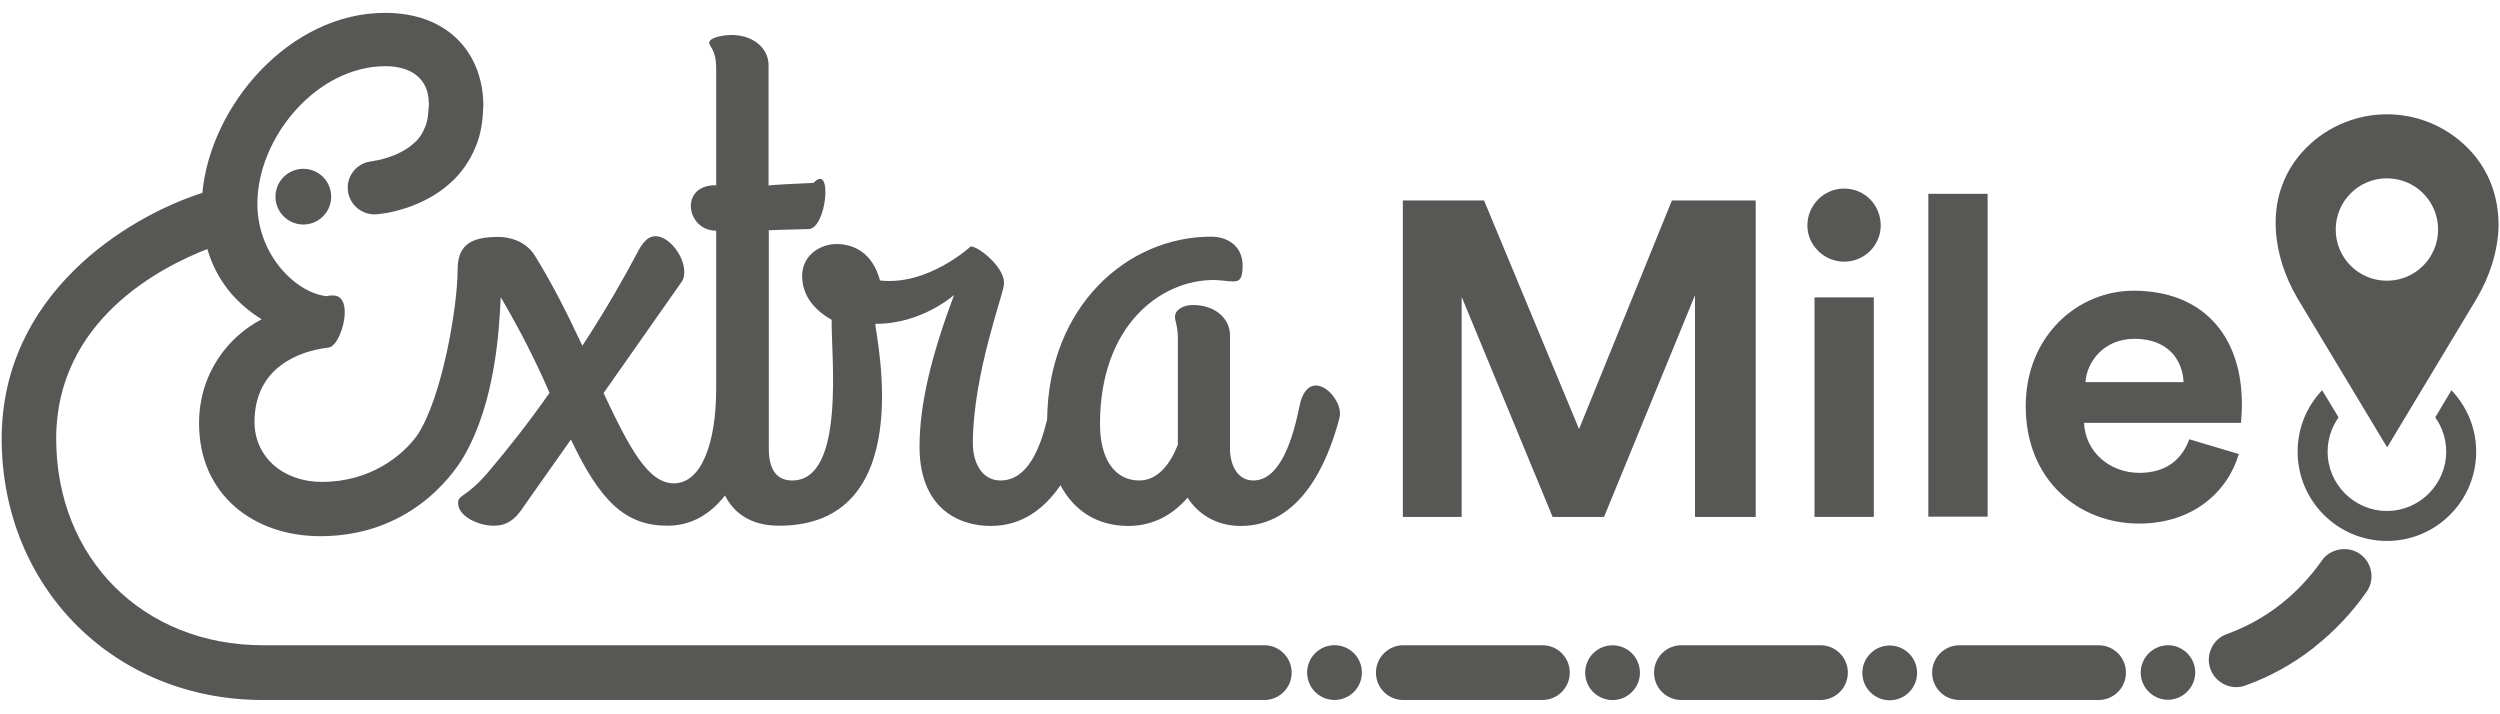
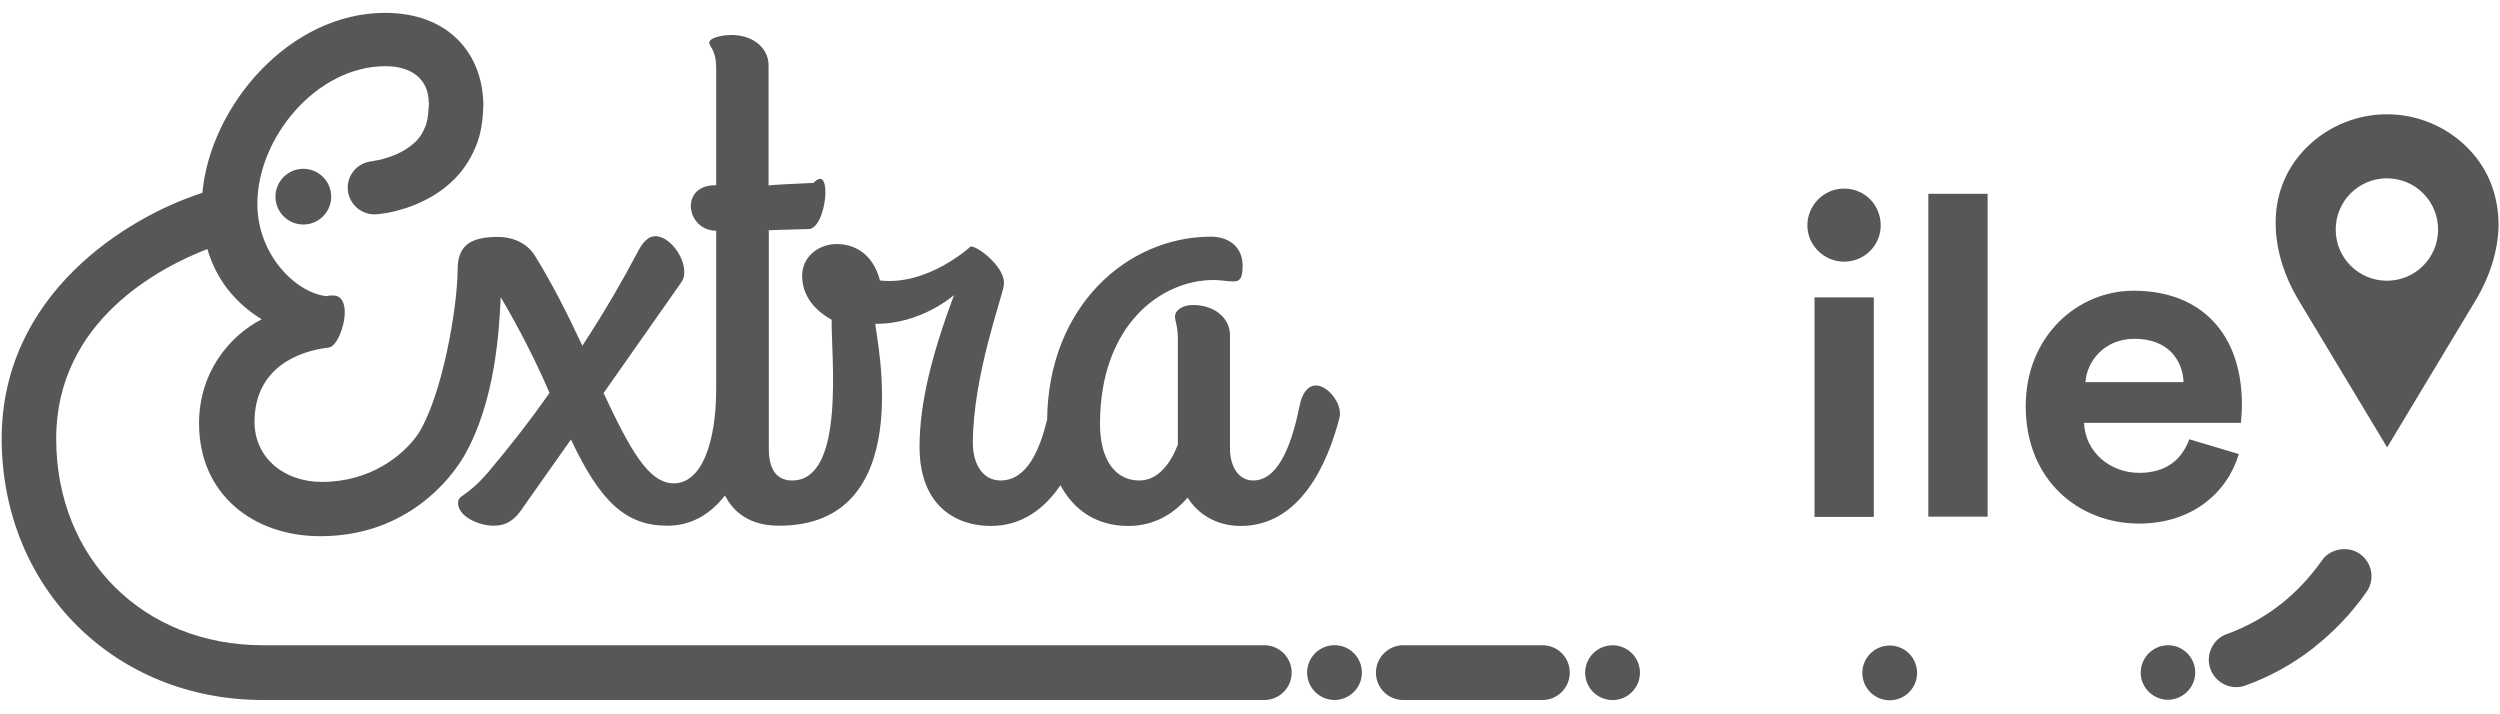
<svg xmlns="http://www.w3.org/2000/svg" version="1.1" id="Layer_1" x="0px" y="0px" width="1050px" height="300px" viewBox="0 0 1050 300" style="enable-background:new 0 0 1050 300;" xml:space="preserve">
  <style type="text/css">
	.st0{fill:#575756;}
</style>
  <g>
    <path class="st0" d="M416.1,220.9c13.2,0,22.6-7.3,29.3-17.1c5.6,10.5,15.2,17.1,28.5,17.1c11,0,19.1-5.2,24.9-11.9   c4.3,6.9,12.1,11.9,22.3,11.9c24.9,0,36.4-26,41.4-45.1c0.3-1.2,0.3-1.7,0.3-2c0-5.5-5.5-11.9-10.1-11.9c-2.9,0-5.8,2.6-6.9,8.7   c-2.6,12.7-7.8,31.2-19.4,31.2c-6.9,0-9.8-6.9-9.8-13.3v-47.7c0-6.9-6.1-12.7-15.6-12.7c-4,0-7.5,2-7.5,4.9c0,2,1.2,3.8,1.2,9.3   v44.5c-3.2,8.1-8.4,15-16.2,15c-10.1,0-16.5-8.7-16.5-23.7c0-41.7,25.7-60.5,47.7-60.5c2.9,0,5.8,0.6,8.4,0.6   c2.9,0,3.8-1.7,3.8-6.7c0-7.5-5.5-12.1-13.3-12.1c-35,0-68.3,29.1-68.8,76.8c-2.9,11.9-8.1,25.6-19.6,25.6   c-7.8,0-11.6-7.5-11.6-15.6c0-28.9,13-63.1,13-66.5c1.2-6.7-10.4-16.2-13.9-16.2c0,0-17.9,16.6-38.1,14.3   c-3.2-11.9-11.3-15.3-18.2-15.3c-7.5,0-14.5,5.2-14.5,13.3c0,8.4,5.2,14.5,12.4,18.5c-0.3,14.8,6,67.5-16.6,67.5   c-6.1,0-9.8-4.1-9.8-13.3V96.8c0,0-6.3,0,16.8-0.6c7.5-0.3,10.1-28.1,2-19.4c-17.8,0.8-18.8,1.1-18.9,1.1V27.4   c0-6.9-6.1-12.7-15.6-12.7c-4,0-9.3,1.2-9.3,3.2s2.9,2.6,2.9,11v48.9c-15.6-0.3-12.7,19.1,0,19.1v66.3c0,23-6.2,39.8-17.8,39.8   c-10.7,0-18.5-14.5-29.5-37.9l32.7-46.6c0.9-1.2,1.2-2.6,1.2-4.3c0-6.7-6.4-15-12.1-15c-3.2,0-5.5,2.6-8.1,7.8   c-4.9,9.3-12.7,23.1-22.6,38.2c-7.2-15.3-13-26.6-20-37.9c-3.8-6.1-10.7-7.8-15.3-7.8c-12.1,0-17.1,3.8-17.1,13.9   c0,14.8-6.3,53.4-17,69.5c0,0-0.1,0.1-0.1,0.1c-6,8.3-19.5,19.4-39.9,19.4c-16.2,0-28.3-10.4-28.3-25.2c0-22.9,18.8-29.8,31-31.2   c3.5-0.3,6.9-8.7,6.9-15c0-3.8-1.4-6.9-4.9-6.9c-0.9,0-1.7,0-2.6,0.3c-12.7-1.2-29.2-17.1-29.2-38.8c0-27.8,24.9-57.8,53.8-57.8   c10.7,0,18.2,5.2,18.2,15.6l0.1,0l-0.1,0.9c-0.2,3.2-0.4,6.4-1.5,8.9c-1,2.6-2.4,4.9-4.6,6.8c-2.1,2-4.9,3.7-8,5   c-1.6,0.7-3.2,1.2-4.9,1.7c-0.8,0.3-1.7,0.4-2.5,0.6c-0.8,0.1-1.8,0.3-2.1,0.4l-0.8,0.1c-5.9,0.8-10.2,6.1-9.6,12.1   c0.6,6.1,6,10.6,12.1,10.1c2-0.2,3.1-0.4,4.5-0.6c1.3-0.3,2.7-0.5,4-0.9c2.6-0.7,5.3-1.5,7.8-2.6c5.1-2.1,10.2-5,14.7-9.1   c4.5-4,8.2-9.3,10.5-15c2.5-5.7,3.1-11.7,3.3-17.3c0-0.5,0-0.9,0-1.3C202.4,22,188,5.4,161.7,5.4c-40,0-73.3,38.8-76.7,75.6   c-32,10.3-84.3,42.7-84.3,103.3C0.8,246.8,47.9,294,110.4,294H302h214.5c0,0,0,0,0.1,0H531c6.3,0,11.5-5.1,11.5-11.5   c0-6.3-5.1-11.5-11.5-11.5h-14.5c0,0-0.1,0-0.1,0H302H110.4c-50.3,0-86.8-36.5-86.8-86.8c0-49.5,43.8-72,63.5-79.6   c4.2,14.5,13.4,23.7,22.8,29.5c-13.9,7.2-26.3,22.6-26.3,43.7c0,30.1,23.1,47.4,50.9,47.4c37,0,55.2-24.9,60.2-33.3   c13.6-23.3,15-54.4,15.6-67.1c7.8,13.3,14.5,26.3,20.5,40.2c-8.1,11.6-17.1,23.1-26,33.6c-9.3,10.7-12.4,9-12.4,12.7   c0,5.5,8.4,9.5,15,9.5c5.2,0,9-2.3,13-8.7l19.4-27.5c12.4,26.3,23.1,36.2,40.5,36.2c10.5,0,18.3-5.2,24.2-12.7   c4.5,8.9,12.7,12.7,22.7,12.7c58.3,0,41-77.8,40.4-84.8c19.4,0.2,33.1-12.1,33.1-12.1c-9.3,24.9-14.5,45.4-14.5,63.9   C386.3,213.4,402.5,220.9,416.1,220.9z" />
-     <path class="st0" d="M881.4,271H823c-6.3,0-11.5,5.1-11.5,11.5s5.1,11.5,11.5,11.5h58.4c6.3,0,11.5-5.1,11.5-11.5   S887.7,271,881.4,271z" />
    <ellipse transform="matrix(0.987 -0.16 0.16 0.987 -35 130.799)" class="st0" cx="793.8" cy="282.5" rx="11.5" ry="11.5" />
-     <path class="st0" d="M764.6,271h-58.4c-6.3,0-11.5,5.1-11.5,11.5s5.1,11.5,11.5,11.5h58.4c6.3,0,11.5-5.1,11.5-11.5   S770.9,271,764.6,271z" />
    <ellipse transform="matrix(0.383 -0.924 0.924 0.383 156.952 799.878)" class="st0" cx="677" cy="282.5" rx="11.5" ry="11.5" />
    <path class="st0" d="M647.8,271h-58.4c-6.3,0-11.5,5.1-11.5,11.5s5.1,11.5,11.5,11.5h58.4c6.3,0,11.5-5.1,11.5-11.5   S654.2,271,647.8,271z" />
    <ellipse transform="matrix(0.383 -0.924 0.924 0.383 84.871 692.001)" class="st0" cx="560.3" cy="282.5" rx="11.5" ry="11.5" />
    <path class="st0" d="M910.6,271c-0.1,0-0.2,0-0.3,0c-6.3,0.2-11.3,5.4-11.2,11.7c0.1,6.2,5.3,11.2,11.4,11.2h0.3   c6.3-0.2,11.3-5.4,11.2-11.7C921.9,276,916.7,271,910.6,271z" />
    <path class="st0" d="M991.1,232.6c-5-3.5-12.5-2.2-15.9,2.8c-5,7.1-10.9,13.4-17.6,18.6c-6.8,5.3-14.3,9.4-22.3,12.3   c-2.9,1-5.2,3.1-6.5,5.9c-1.3,2.8-1.5,5.9-0.4,8.8c1.6,4.5,6,7.6,10.8,7.6c1.3,0,2.6-0.2,3.9-0.7c10.3-3.7,19.9-9,28.6-15.8   c0.1-0.1,0.2-0.2,0.3-0.3c8.4-6.6,15.8-14.4,22-23.3C997.6,243.4,996.3,236.2,991.1,232.6z" />
-     <polygon class="st0" points="613.9,124.7 652.1,217.1 673.7,217.1 711.9,124 711.9,217.1 737.4,217.1 737.4,84.2 702.2,84.2    663.2,180.2 623.3,84.2 589.2,84.2 589.2,217.1 613.9,217.1  " />
    <path class="st0" d="M774.5,109.9c8.6,0,15.4-6.9,15.4-15.2c0-8.6-6.7-15.5-15.4-15.5c-8.4,0-15.4,6.9-15.4,15.5   C759.1,103,766.1,109.9,774.5,109.9z" />
    <rect x="762.1" y="124.9" class="st0" width="24.9" height="92.2" />
    <rect x="809.9" y="81.4" class="st0" width="24.9" height="135.6" />
    <path class="st0" d="M940.3,190.7l-20.8-6.2c-3,8.2-9.4,14.1-21,14.1c-12.4,0-22.7-8.8-23.2-21h65.9c0-0.4,0.4-4.1,0.4-7.7   c0-29.6-17-47.8-45.5-47.8c-23.6,0-45.3,19.1-45.3,48.5c0,31.1,22.3,49.3,47.6,49.3C921,219.9,935.6,206.6,940.3,190.7z    M896.5,142.3c14.2,0,20.2,9,20.6,18.2h-41.2C876.4,152.1,883.5,142.3,896.5,142.3z" />
    <circle class="st0" cx="127.4" cy="82.6" r="11.7" />
-     <path class="st0" d="M1022.8,175.3c2.9,4.1,4.6,9,4.6,14.4c0,13.7-11.2,24.9-24.9,24.9c-13.7,0-24.9-11.2-24.9-24.9   c0-5.3,1.7-10.3,4.6-14.4l-6.9-11.4c-6.4,6.7-10.3,15.8-10.3,25.8c0,20.7,16.8,37.5,37.5,37.5c20.7,0,37.5-16.8,37.5-37.5   c0-10-4-19.1-10.4-25.8L1022.8,175.3z" />
    <path class="st0" d="M1036.3,62c-9.3-9.3-21.6-14-33.8-14c-12.2,0-24.5,4.7-33.8,14c-9.3,9.3-13.3,21.1-12.9,33.1   c0.3,10.3,3.6,20.8,9.2,30.3l37.6,62.5l37.6-62.5c5.6-9.5,8.9-20,9.2-30.3C1049.5,83,1045.6,71.3,1036.3,62z M1002.5,117.9   c-11.9,0-21.5-9.6-21.5-21.5s9.6-21.5,21.5-21.5c11.9,0,21.5,9.6,21.5,21.5S1014.4,117.9,1002.5,117.9z" />
  </g>
</svg>